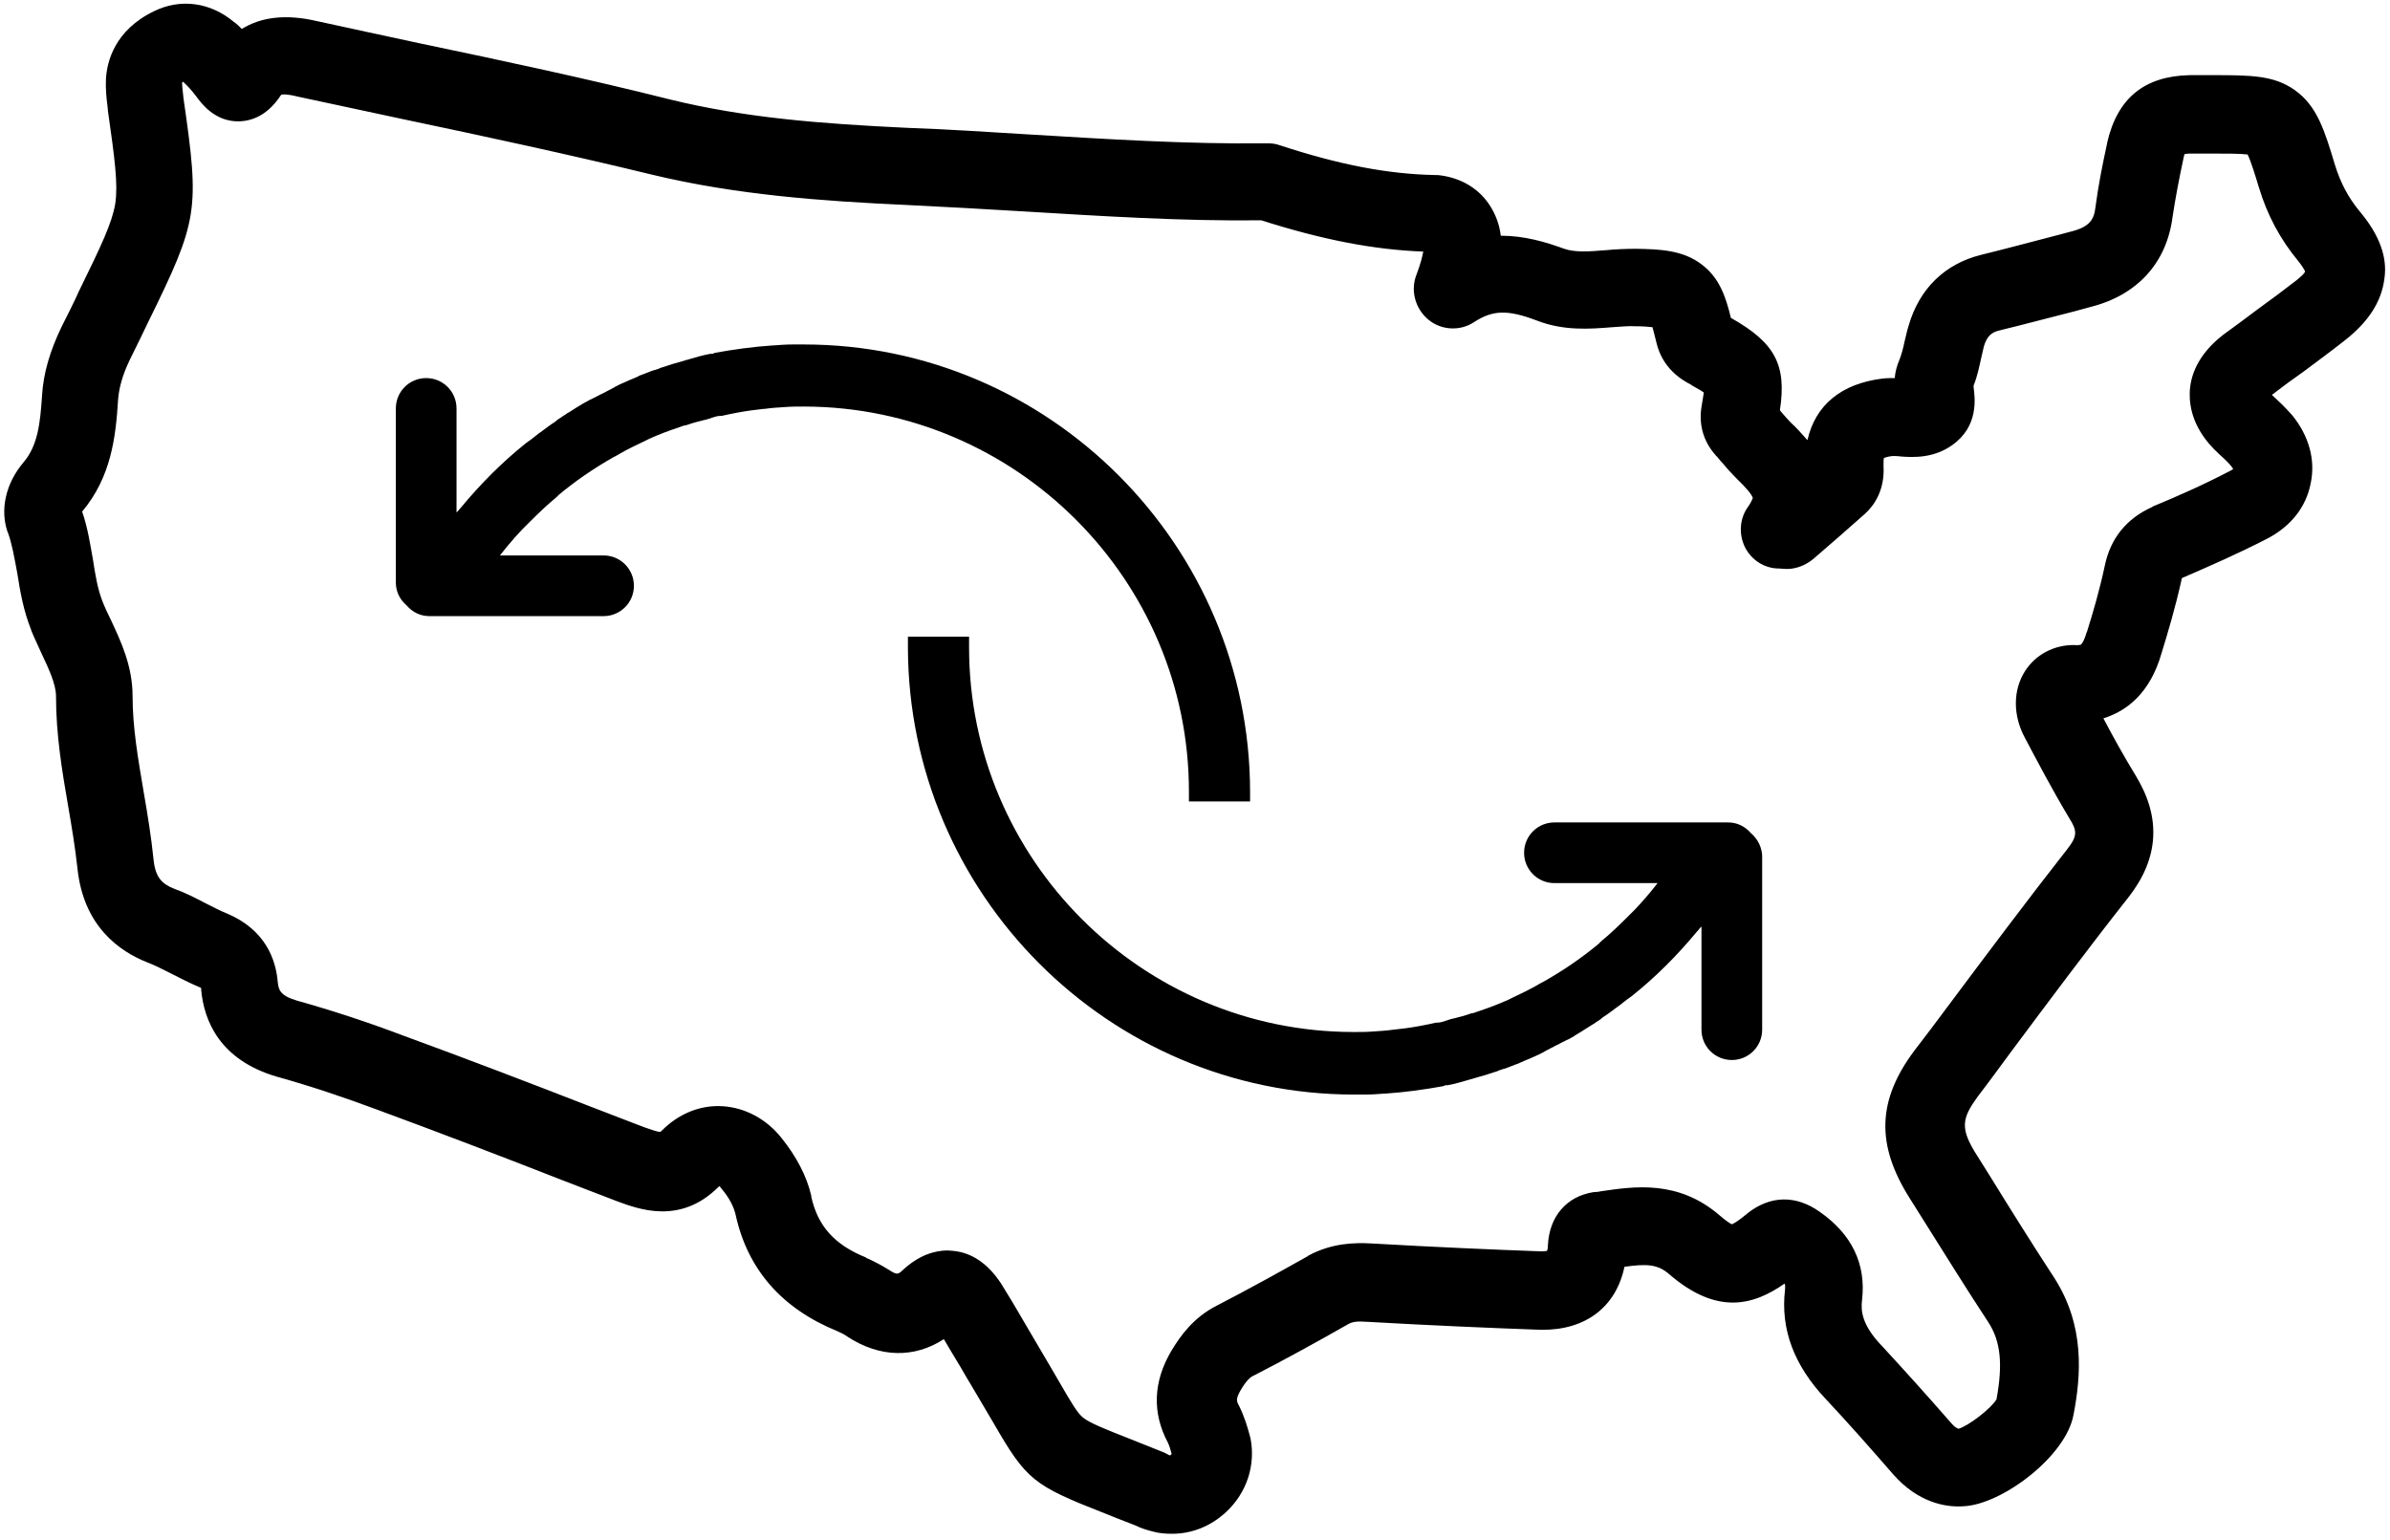
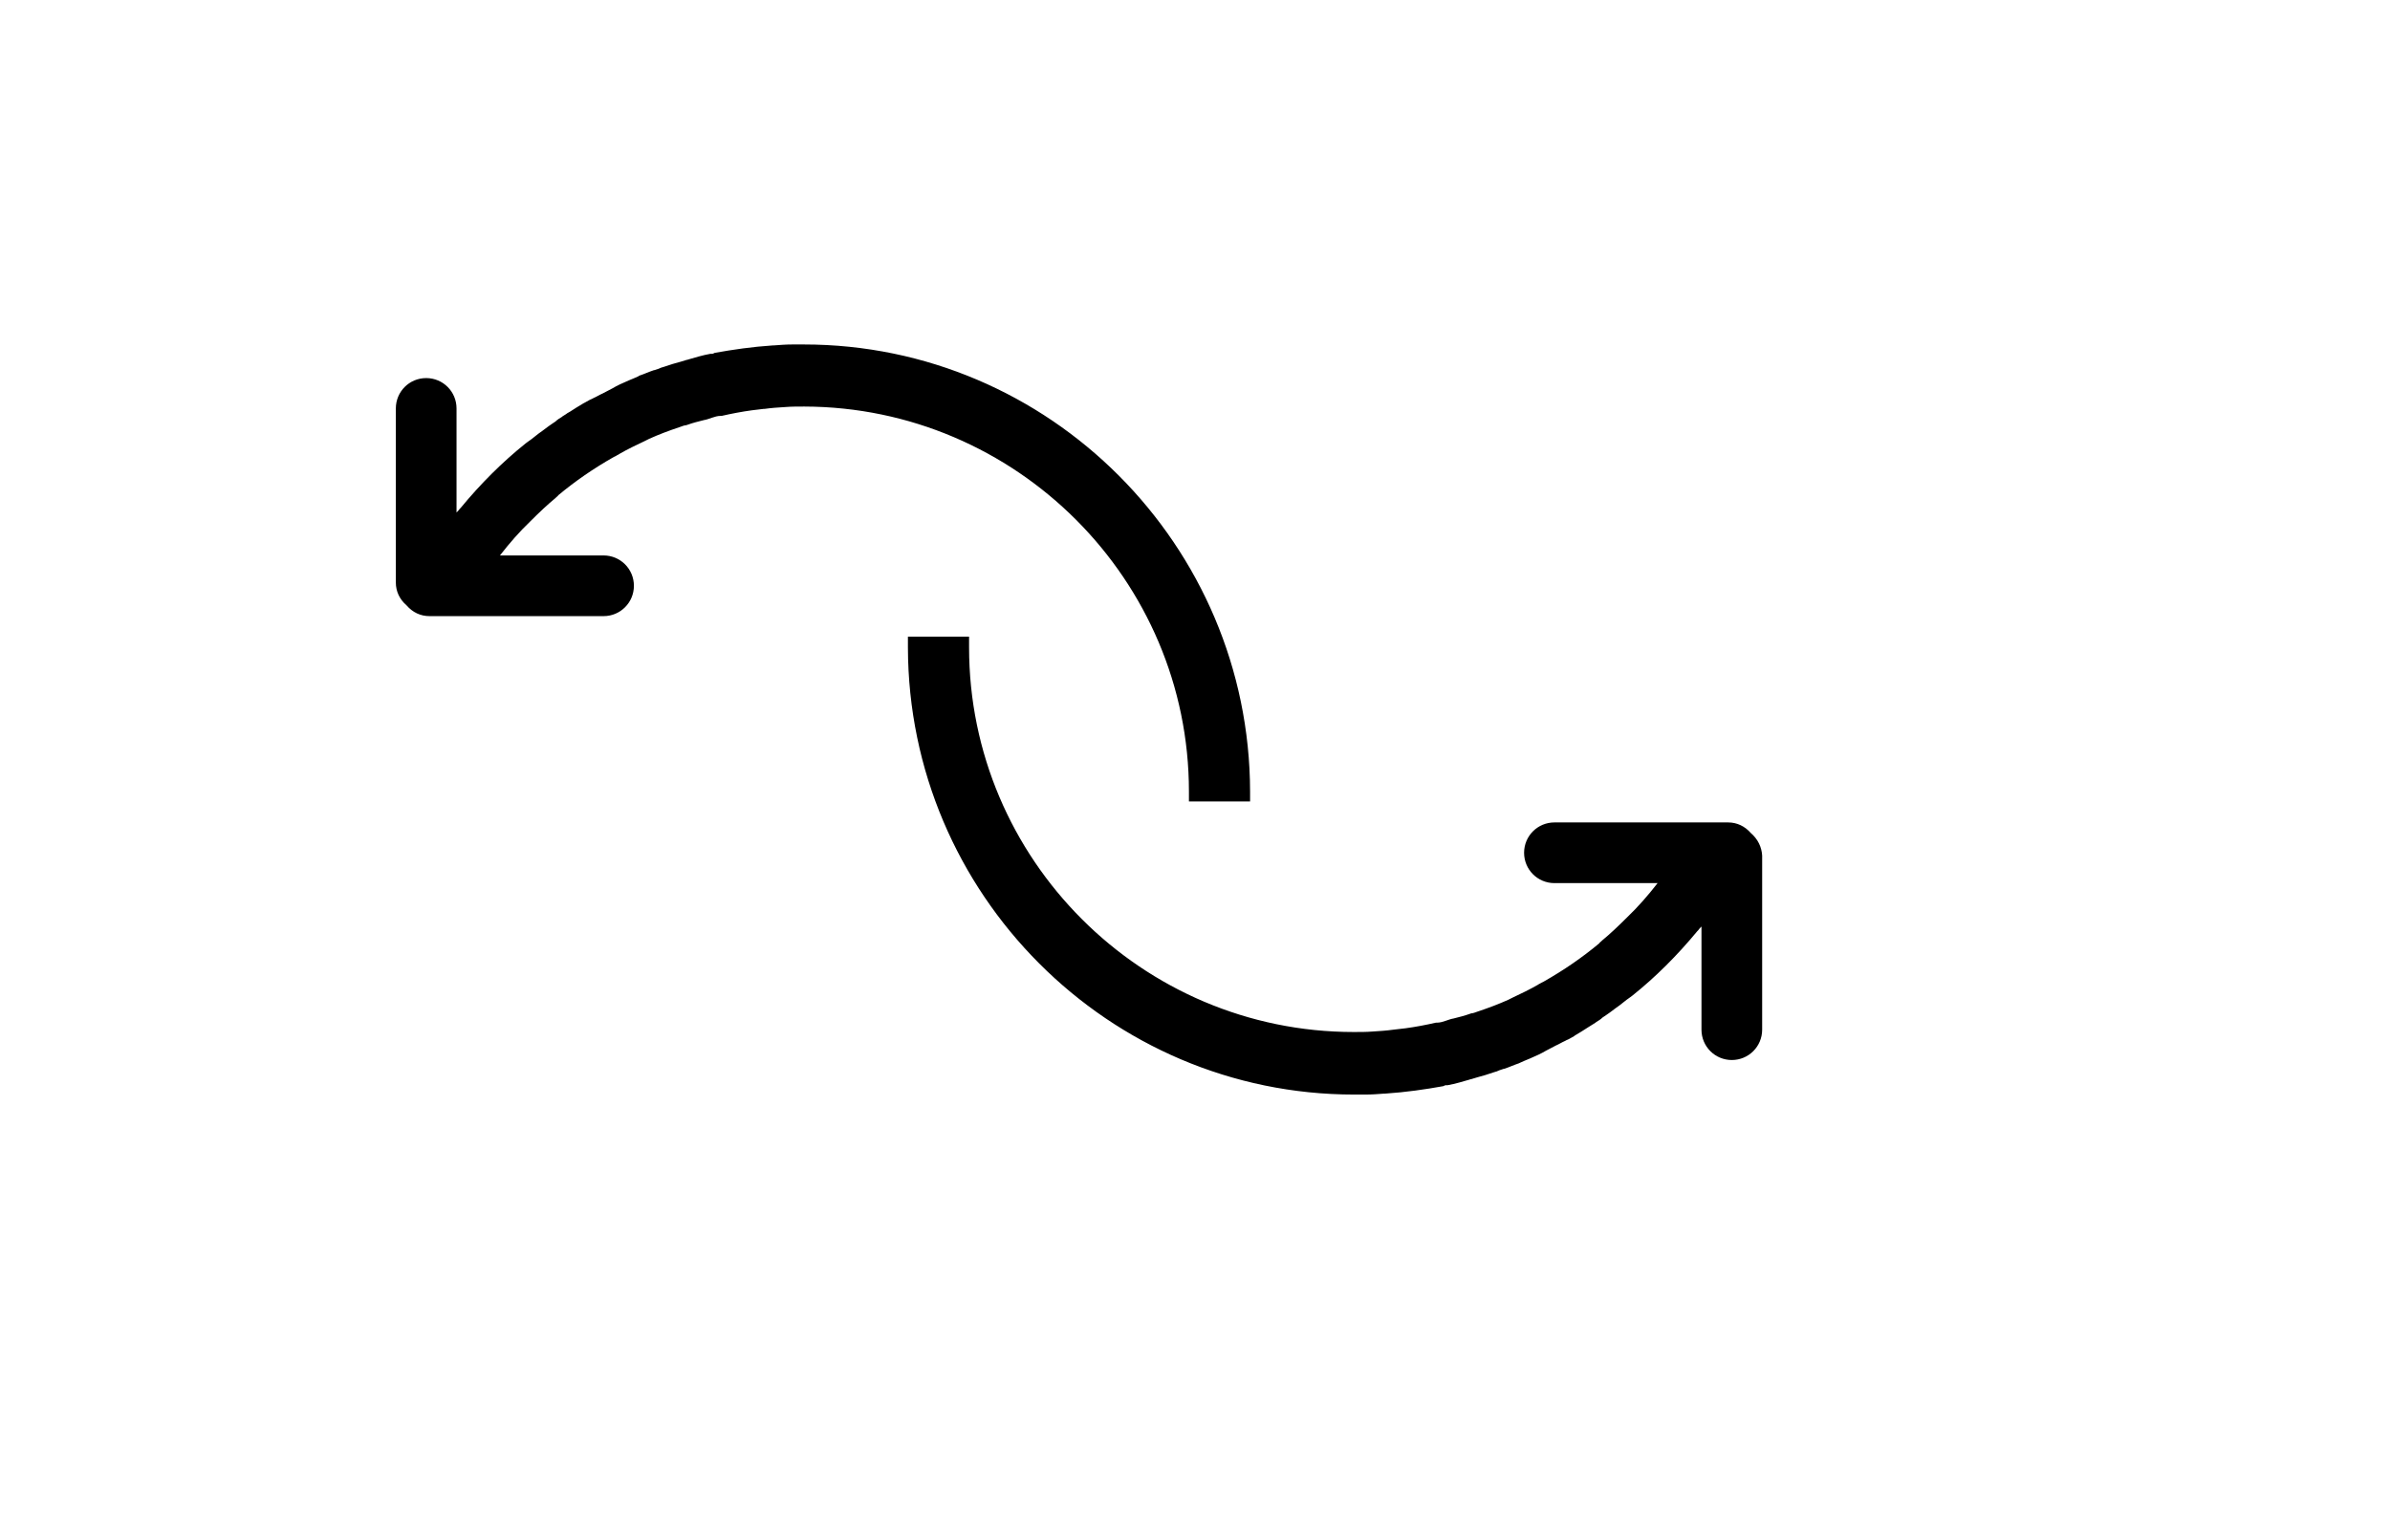
<svg xmlns="http://www.w3.org/2000/svg" version="1.1" id="Layer_1" x="0px" y="0px" viewBox="0 0 512 330" style="enable-background:new 0 0 512 330;" xml:space="preserve">
  <g>
-     <path d="M505.6,45.4c-2.5-3-4.2-6.2-5.4-10.1c-2.2-7.3-3.8-12.6-8.6-16c-4.5-3.2-9.5-3.2-17.8-3.2h-4.6c0,0-0.1,0-0.1,0   c-9.7,0.2-15.5,4.9-17.7,14.5c0,0,0,0.1,0,0.1c-1,4.6-1.9,9.1-2.5,13.7c-0.3,2.6-1.2,4.2-5.2,5.2l-3.4,0.9   c-5.4,1.4-10.6,2.8-15.9,4.1c-7.7,1.9-13.2,7.2-15.5,15.1c-0.4,1.2-0.6,2.4-0.9,3.5c-0.3,1.5-0.7,2.9-1.1,3.9   c-0.6,1.4-0.9,2.7-1,3.9c-0.8,0-1.7,0-2.6,0.1c-8.9,1.1-14.4,5.7-16.1,13.2c-1.3-1.5-2.5-2.8-3.5-3.7c0,0-0.1-0.1-0.1-0.1   c-0.5-0.5-1.1-1.2-1.8-2c-0.2-0.2-0.3-0.4-0.5-0.6c1.5-9.8-1.1-14.5-10.5-19.8c-1.1-4.6-2.5-8.6-6.2-11.4c-4.1-3.2-9.3-3.3-14-3.4   c-2.3,0-4.5,0.1-6.6,0.3c-3.6,0.3-6.6,0.5-8.9-0.3c-4.1-1.5-8.6-2.8-13.6-2.8c-0.3-2.6-1.2-4.6-2.1-6.1c-2.4-4-6.5-6.4-11.4-6.9   c-0.2,0-0.4,0-0.6,0c-9.9-0.2-20.2-2.1-33.3-6.4c-0.8-0.3-1.7-0.4-2.6-0.4l-0.6,0c-16.7,0.2-33.9-0.9-50.5-1.9   c-8.4-0.5-17.1-1.1-25.8-1.4c-19.2-0.9-35.2-2.2-51.1-6.1C126,16.9,107.7,13,90,9.3c-7.4-1.6-14.9-3.2-22.2-4.8   C61.3,3,56,3.6,51.8,6.2c-0.6-0.6-1.1-1.1-1.7-1.5c-5-4.2-11.4-5.1-17.1-2.3c-8.5,4.1-10.1,10.9-10.3,14.5   c-0.1,2.1,0.1,4.1,0.3,5.6c0,0.3,0.1,0.6,0.1,0.9c0,0.1,0,0.1,0,0.2c1.5,10.5,2.2,15.8,1.6,20c-0.7,4.2-3,9-7.7,18.6   c0,0.1-0.1,0.1-0.1,0.2c-1.1,2.5-2.4,5-3.7,7.6c-2.5,5.2-3.9,9.9-4.2,14.8c0,0,0,0.1,0,0.1C8.6,90.7,8.1,95.5,5,99.1   c-3.8,4.5-5,10.1-3.4,14.8c0,0.1,0,0.1,0.1,0.2c0.9,2.5,1.4,5.5,2,8.7c0.6,3.8,1.3,8,3,12.2c0,0,0,0.1,0,0.1   c0.7,1.7,1.5,3.3,2.2,4.9c1.6,3.4,3.1,6.6,3.1,9.2c0,8.2,1.3,16,2.6,23.5c0.8,4.6,1.5,8.9,2,13.4c1.3,12.3,8.9,17.7,15,20.1   c1.6,0.6,3.3,1.5,5.1,2.4c1.8,0.9,3.7,1.9,5.8,2.8c0.3,0.1,0.5,0.2,0.6,0.3c0,0.1,0,0.2,0,0.3c0,0,0,0.1,0,0.1   c0.6,6.5,3.9,15,16.3,18.6c7.2,2,14.3,4.4,21.3,7c13.3,4.9,26.9,10.1,39.9,15.2c3.9,1.5,7.8,3,11.7,4.5c4.4,1.6,13.4,5.1,21.6-3.1   c0.1-0.1,0.2-0.1,0.2-0.2c0.1,0.1,0.3,0.3,0.5,0.6c1.6,1.9,2.6,3.8,3,5.6c2.6,11.8,10,20.1,21.8,24.9c0.7,0.3,1.5,0.7,2.2,1.2   c6.9,4.5,14.3,4.6,20.6,0.5c0.9,1.5,1.8,3.1,2.8,4.7c1,1.6,1.9,3.3,2.9,4.9c2,3.4,3.6,6.1,4.9,8.3c7.1,12.3,8.5,13.4,23.8,19.4   c1.9,0.8,4.1,1.6,6.6,2.6c1.2,0.6,2.5,1,3.7,1.3c1.4,0.4,2.8,0.5,4.2,0.5c4.2,0,8.3-1.6,11.6-4.7c4.4-4.1,6.3-10,5.2-15.7   c0-0.1-0.1-0.3-0.1-0.4c-0.5-1.9-1.2-4.3-2.4-6.7c-0.5-0.9-0.7-1.4,0.4-3.3c1.2-2,2-2.8,3-3.2c6.8-3.5,13.5-7.2,20-10.9   c0.9-0.5,1.8-0.7,4.3-0.5c14.2,0.8,25.9,1.3,37,1.7c0,0,0.1,0,0.1,0c9.5,0.1,16-4.9,17.8-13.5c4.9-0.7,7.2-0.5,9.6,1.6   c10.2,8.8,18,6.7,24.7,2c0.2,0.4,0.1,0.8,0.1,1.3c-1,8.4,1.9,16.2,8.7,23.4c4.5,4.8,9.2,10.1,14.5,16.2c5.3,6,11.2,7.1,15.1,6.8   c8.2-0.4,21.9-10.7,23.5-19.6c1.6-8.3,2.5-19-4.1-29.3c-4.7-7.2-9.4-14.7-13.9-22l-2.7-4.3c-3.7-5.8-3.2-7.9,0.2-12.6   c2.4-3.1,4.7-6.3,7-9.4c8.2-11,16.7-22.4,25.3-33.3c6.5-8.3,7-17,1.6-25.9c-2.5-4.1-4.9-8.4-7-12.4c4.8-1.5,10-5.2,12.5-14.1   c1.3-4.2,2.9-9.6,4.2-15.4c0-0.2,0.1-0.4,0.1-0.5c0.1-0.1,0.3-0.2,0.6-0.3c5.3-2.3,11.5-5,17.7-8.2c5-2.6,8.3-6.7,9.3-11.8   c1.1-5.1-0.4-10.3-4-14.7c0,0-0.1-0.1-0.1-0.1c-1.4-1.6-2.8-2.9-4.2-4.2c2.2-1.7,4.5-3.4,6.8-5c2.8-2.1,5.8-4.3,8.6-6.5   c5.3-4.1,8.1-8.5,8.7-13.4C511.5,55.1,509.7,50.3,505.6,45.4z M491.9,60.1c-2.7,2.1-5.4,4.1-8.3,6.2c-2.4,1.8-4.8,3.6-7.3,5.4   c-5.7,4.4-7.1,9.1-7.2,12.4c-0.1,3.2,0.8,8.1,6.1,13l0.1,0.1c1.1,1,2,1.8,2.7,2.7c0.2,0.2,0.3,0.4,0.4,0.6   c-0.1,0.1-0.3,0.2-0.5,0.3c-5.7,3-11.6,5.6-16.7,7.7c0,0-0.1,0-0.1,0.1c-5.6,2.5-9,6.8-10.2,12.6c-1.1,5.2-2.6,10.3-3.8,14.1   c0,0.1,0,0.1-0.1,0.2c-0.6,2.1-1.2,2.6-1.2,2.6c-0.1,0-0.5,0.2-1.3,0.1c-4.4-0.1-8.4,2-10.7,5.6c-2.6,4.1-2.6,9.5,0,14.3   c2.7,5.1,5.9,11.2,9.5,17.2c1.7,2.7,1.8,3.8-0.5,6.7c-8.7,11.1-17.3,22.6-25.6,33.7c-2.3,3.1-4.7,6.3-7.1,9.4   c-8,10.7-8.2,20.2-1,31.6l2.7,4.3c4.6,7.3,9.3,14.9,14.1,22.2c2.7,4.1,3.2,9,1.8,16.6c-1.2,2-5.9,5.6-8.1,6.3   c-0.4-0.1-0.9-0.4-1.5-1.1c-5.4-6.2-10.3-11.6-14.9-16.6c0,0-0.1-0.1-0.1-0.1c-4.2-4.4-4.5-7.4-4.2-9.8c0.9-7.7-2.2-14.1-9.1-18.9   c-5.1-3.6-10.5-3.5-15.4,0.3c0,0-0.1,0.1-0.1,0.1c-1.8,1.5-2.8,2.1-3.3,2.3c-0.4-0.2-1.2-0.7-2.6-1.9c-8.9-7.7-18.4-6.2-25.3-5.2   c-0.5,0.1-1.1,0.2-1.6,0.2c0,0-0.1,0-0.1,0c-5.8,0.9-9.5,5.2-9.8,11.4c0,0.6-0.1,1-0.2,1.2c-0.2,0-0.6,0.1-1.1,0.1   c-10.9-0.4-22.5-0.9-36.5-1.7c-3.6-0.2-8.5-0.1-13.5,2.6c0,0-0.1,0-0.1,0.1c-6.4,3.6-12.9,7.2-19.5,10.6c-5.1,2.6-7.8,6.5-9.7,9.6   c-4,6.7-4.2,13.4-0.8,19.8c0.3,0.6,0.6,1.6,0.8,2.4c-0.1,0.1-0.2,0.2-0.3,0.3c0,0,0,0,0,0c-0.2,0-0.4-0.1-0.7-0.3   c-0.2-0.1-0.4-0.2-0.6-0.3c-2.7-1.1-5-2-7-2.8c-5.6-2.2-8.9-3.5-10.4-4.7c-1.2-1-2.4-3-5-7.5c-1.3-2.3-3-5.1-5.1-8.7   c-0.9-1.5-1.8-3.1-2.7-4.6c-1.5-2.6-3.1-5.3-4.8-8c-2.8-4.2-6.2-6.5-10.1-6.9c-0.4,0-0.8-0.1-1.3-0.1c-2.6,0-6.1,0.9-9.7,4.3   c-0.9,0.8-1.1,1-2.8-0.1c-1.6-1-3.3-1.9-4.9-2.6c0,0-0.1,0-0.1-0.1c-6.7-2.7-10.3-6.7-11.7-13c0-0.1,0-0.1,0-0.2   c-1-4.3-3.2-8.4-6.3-12.3c-3.3-4.2-7.9-6.6-12.7-6.9c-4.8-0.3-9.4,1.6-13,5.2c-0.2,0.2-0.3,0.3-0.4,0.3c-0.5,0-1.7-0.4-3.4-1   c-3.9-1.5-7.8-3-11.7-4.5c-13.1-5.1-26.7-10.3-40.1-15.2c-7.4-2.8-15-5.3-22.5-7.4c-3.8-1.1-4-2.4-4.2-4   c-0.4-4.8-2.6-11.2-10.9-14.7c-1.5-0.6-3-1.4-4.6-2.2c-2.1-1.1-4.2-2.2-6.7-3.1c-2.5-1-4-2.3-4.4-6.2c-0.5-4.9-1.3-9.8-2.1-14.4   c-1.2-7.1-2.4-13.9-2.4-20.7c0-6.4-2.5-11.7-4.7-16.4c-0.7-1.4-1.3-2.7-1.8-4c-1-2.6-1.5-5.6-2-8.9c-0.6-3.3-1.1-6.7-2.3-10.2   c6.2-7.4,7.2-15.9,7.7-24c0.2-2.6,1-5.4,2.5-8.5c1.3-2.6,2.6-5.3,3.9-8c10.8-22,11.1-23.9,7.6-48.1c0-0.3-0.1-0.7-0.1-1   c-0.1-0.9-0.2-1.7-0.2-2.3c0.1,0,0.1-0.1,0.2-0.2c0.9,0.8,1.9,1.9,2.8,3.1c1.1,1.5,4,5.5,9.2,5.4c3.5-0.1,6.5-1.9,8.9-5.5   c0.1-0.1,0.1-0.2,0.2-0.2c0.2-0.1,1.1-0.2,3.5,0.4c7.4,1.6,14.9,3.2,22.4,4.8c17.6,3.7,35.7,7.6,53.4,11.9   c18.2,4.4,36.9,5.7,54.3,6.5c8.5,0.4,17.1,0.9,25.5,1.4c16.6,1,33.8,2.1,50.8,1.9c13.2,4.2,24.1,6.3,34.7,6.7   c-0.2,1.1-0.6,2.7-1.4,4.8c-1.4,3.4-0.4,7.3,2.4,9.7c2.8,2.4,6.9,2.6,9.9,0.6c4-2.6,7.2-2.7,13.5-0.3c5.7,2.2,11.2,1.8,16.1,1.4   c1.8-0.1,3.5-0.3,5-0.2c1.6,0,2.8,0.1,3.6,0.2c0.2,0.6,0.4,1.6,0.8,3.1c1.3,5.8,5.5,8.2,7.6,9.3l0.1,0.1c1.2,0.7,2,1.1,2.5,1.5   c-0.1,0.5-0.2,1.3-0.4,2.5c-0.8,4.1,0.2,7.9,3,11c0,0,0,0.1,0.1,0.1c0.4,0.4,0.8,1,1.3,1.5c0.9,1.1,1.9,2.2,3.1,3.4   c2.1,2,3.2,3.4,3.4,4.1c-0.1,0.2-0.3,0.8-0.9,1.7c-1.9,2.5-2.2,5.9-0.8,8.8c1.4,2.8,4.2,4.6,7.3,4.6l0.1,0c0.4,0,0.9,0.1,1.6,0.1   c2,0,4-0.8,5.6-2.1c3.6-3.1,7.4-6.4,11.1-9.7c2-1.8,4.3-5.1,4-10.3c0-0.9,0-1.4,0.1-1.7c0.3-0.1,0.9-0.3,1.8-0.4c0,0,0.1,0,0.1,0   c0.3,0,1.1,0,1.7,0.1c2.7,0.2,7.1,0.4,11.1-2.5c5.6-4,4.8-10,4.5-12.3c0-0.1,0-0.3,0-0.4c0.8-2,1.2-4,1.6-5.8   c0.2-0.9,0.4-1.8,0.6-2.6c0.7-2.3,1.7-3,3.3-3.4c5.4-1.3,10.9-2.8,16.1-4.1l3.3-0.9c10.1-2.5,16.4-9.4,17.7-19.2   c0.6-4,1.4-8.2,2.3-12.4c0.1-0.6,0.2-0.9,0.3-1.2c0.3,0,0.6-0.1,1.1-0.1h4.5c3.1,0,6.4,0,7.9,0.2c0.7,1.4,1.7,4.7,2.4,7   c1.8,6,4.6,11.2,8.5,15.9c0.8,1,1.2,1.7,1.4,2.1C493.8,58.5,493.1,59.1,491.9,60.1z" />
    <path d="M254.7,169.6v2.1h13.1l0-2.1c-0.1-52.8-43-95.8-95.6-95.8c-0.1,0-0.2,0-0.3,0l-2.1,0c-1.4,0-2.7,0.1-4,0.2l-0.2,0   c-4.5,0.3-8.6,0.9-12.5,1.6l-0.2,0.1c-0.2,0.1-0.3,0.1-0.3,0.1l-0.4,0c-1.7,0.3-3.3,0.8-4.7,1.2c-0.2,0.1-0.5,0.1-0.7,0.2   c-0.3,0.1-0.6,0.2-1,0.3c-1.1,0.3-2.2,0.6-3.6,1.1c-0.4,0.1-0.7,0.2-1.1,0.4c-0.3,0.1-0.6,0.2-0.9,0.3l-0.1,0   c-0.6,0.2-1.1,0.4-1.6,0.6c-0.5,0.2-1,0.4-1.6,0.6l-0.1,0.1c-0.7,0.3-1.3,0.6-2.1,0.9c-1.4,0.6-2.5,1.1-3.5,1.7   c-0.7,0.4-1.4,0.7-2.1,1.1c-0.7,0.3-1.3,0.7-2,1c-0.3,0.2-0.7,0.3-1,0.5c-0.3,0.2-0.6,0.3-0.9,0.5l-0.2,0.1c-1,0.6-2,1.2-2.9,1.8   c-0.3,0.2-0.6,0.3-0.8,0.5c-0.3,0.2-0.5,0.3-0.8,0.5l-0.1,0.1c-0.5,0.3-1,0.6-1.4,1c-0.5,0.3-1,0.7-1.6,1.1l-1.2,0.9   c-0.6,0.4-1.1,0.8-1.6,1.2c-0.5,0.4-1,0.8-1.6,1.2l-0.4,0.3c-5,4-9.6,8.6-13.9,13.8l-0.2,0.2c-0.2,0.3-0.4,0.5-0.7,0.8V87.5   c0-3.6-2.9-6.5-6.5-6.5s-6.5,2.9-6.5,6.5v37.3c0,1.9,0.8,3.6,2.3,4.9c1.3,1.5,3,2.3,4.9,2.3h37.3c3.6,0,6.5-2.9,6.5-6.5   s-2.9-6.5-6.5-6.5h-22.2c2.1-2.7,4.2-5.1,6.5-7.3c2-2,3.7-3.6,5.4-5l0.2-0.2c0.1-0.1,0.3-0.2,0.4-0.4c3.6-3,7.5-5.7,11.9-8.2   c0.2-0.1,0.4-0.2,0.6-0.3c0.1-0.1,0.3-0.2,0.4-0.2l0.1-0.1c1.9-1.1,3.8-2,5.5-2.8c0.2-0.1,0.4-0.2,0.6-0.3c0.1,0,0.1-0.1,0.2-0.1   l0.2-0.1c2-0.9,4.1-1.7,6.5-2.5c0.5-0.2,1.1-0.4,1.4-0.4l0.3-0.1c1.1-0.4,2.3-0.7,3.5-1c0.6-0.1,1.1-0.3,1.7-0.5   c0.6-0.2,1.2-0.4,1.9-0.4l0.2,0c2.2-0.5,4.3-0.9,6.5-1.2c0.8-0.1,1.6-0.2,2.5-0.3l0.2,0c1.4-0.2,2.8-0.3,4.5-0.4   c1.3-0.1,2.6-0.1,4-0.1C217.7,87.2,254.7,124.2,254.7,169.6z" />
    <path d="M375.1,178.5c-1.3-1.5-3-2.3-4.9-2.3H333c-3.6,0-6.5,2.9-6.5,6.5c0,3.6,2.9,6.5,6.5,6.5h22.1c-2.1,2.7-4.2,5.1-6.5,7.3   c-2,2-3.7,3.6-5.4,5l-0.2,0.2c-0.1,0.1-0.3,0.2-0.4,0.4c-3.6,3-7.5,5.7-11.9,8.2c-0.2,0.1-0.4,0.2-0.6,0.3   c-0.1,0.1-0.3,0.2-0.4,0.2l-0.1,0.1c-1.9,1.1-3.8,2-5.5,2.8c-0.2,0.1-0.4,0.2-0.6,0.3c-0.1,0-0.1,0.1-0.2,0.1l-0.2,0.1   c-2,0.9-4.1,1.7-6.5,2.5c-0.5,0.2-1.1,0.4-1.4,0.4l-0.3,0.1c-1.1,0.4-2.3,0.7-3.5,1c-0.6,0.1-1.1,0.3-1.7,0.5   c-0.6,0.2-1.2,0.4-1.9,0.4l-0.2,0c-2.2,0.5-4.3,0.9-6.5,1.2c-0.8,0.1-1.7,0.2-2.6,0.3c-1.4,0.2-2.9,0.3-4.5,0.4   c-1.3,0.1-2.6,0.1-4,0.1c-45.4,0-82.4-37-82.4-82.4v-2.3h-13.1v2.3c0.1,52.8,43,95.8,95.6,95.8c0.1,0,0.2,0,0.3,0l2.1,0   c1.4,0,2.7-0.1,4-0.2l0.2,0c4.5-0.3,8.6-0.9,12.5-1.6l0.2-0.1c0.2-0.1,0.3-0.1,0.3-0.1l0.4,0c1.7-0.3,3.3-0.8,4.7-1.2   c0.2-0.1,0.5-0.1,0.7-0.2c0.3-0.1,0.6-0.2,1-0.3c1.1-0.3,2.2-0.6,3.6-1.1c0.4-0.1,0.7-0.2,1.1-0.4c0.3-0.1,0.6-0.2,0.9-0.3l0.1,0   c0.6-0.2,1.1-0.4,1.6-0.6c0.5-0.2,1-0.4,1.6-0.6l0.2-0.1c0.7-0.3,1.3-0.6,2.1-0.9c1.4-0.6,2.5-1.1,3.5-1.7c0.7-0.4,1.4-0.7,2.1-1.1   c0.7-0.3,1.3-0.7,2-1c0.3-0.2,0.7-0.3,1-0.5c0.3-0.2,0.6-0.3,0.9-0.5l0.1-0.1c1-0.6,2-1.2,2.9-1.8c0.3-0.2,0.5-0.3,0.8-0.5   c0.3-0.2,0.5-0.3,0.8-0.5l0.1-0.1c0.5-0.3,1-0.6,1.4-1c0.5-0.3,1-0.7,1.6-1.1l1.2-0.9c0.6-0.4,1.1-0.8,1.6-1.2   c0.5-0.4,1-0.8,1.6-1.2l0.4-0.3c5-4,9.6-8.6,13.9-13.8l0.2-0.2c0.2-0.3,0.4-0.5,0.7-0.8v22.1c0,3.6,2.9,6.5,6.5,6.5   c3.6,0,6.5-2.9,6.5-6.5v-37.3C377.4,181.5,376.6,179.8,375.1,178.5z" />
  </g>
</svg>